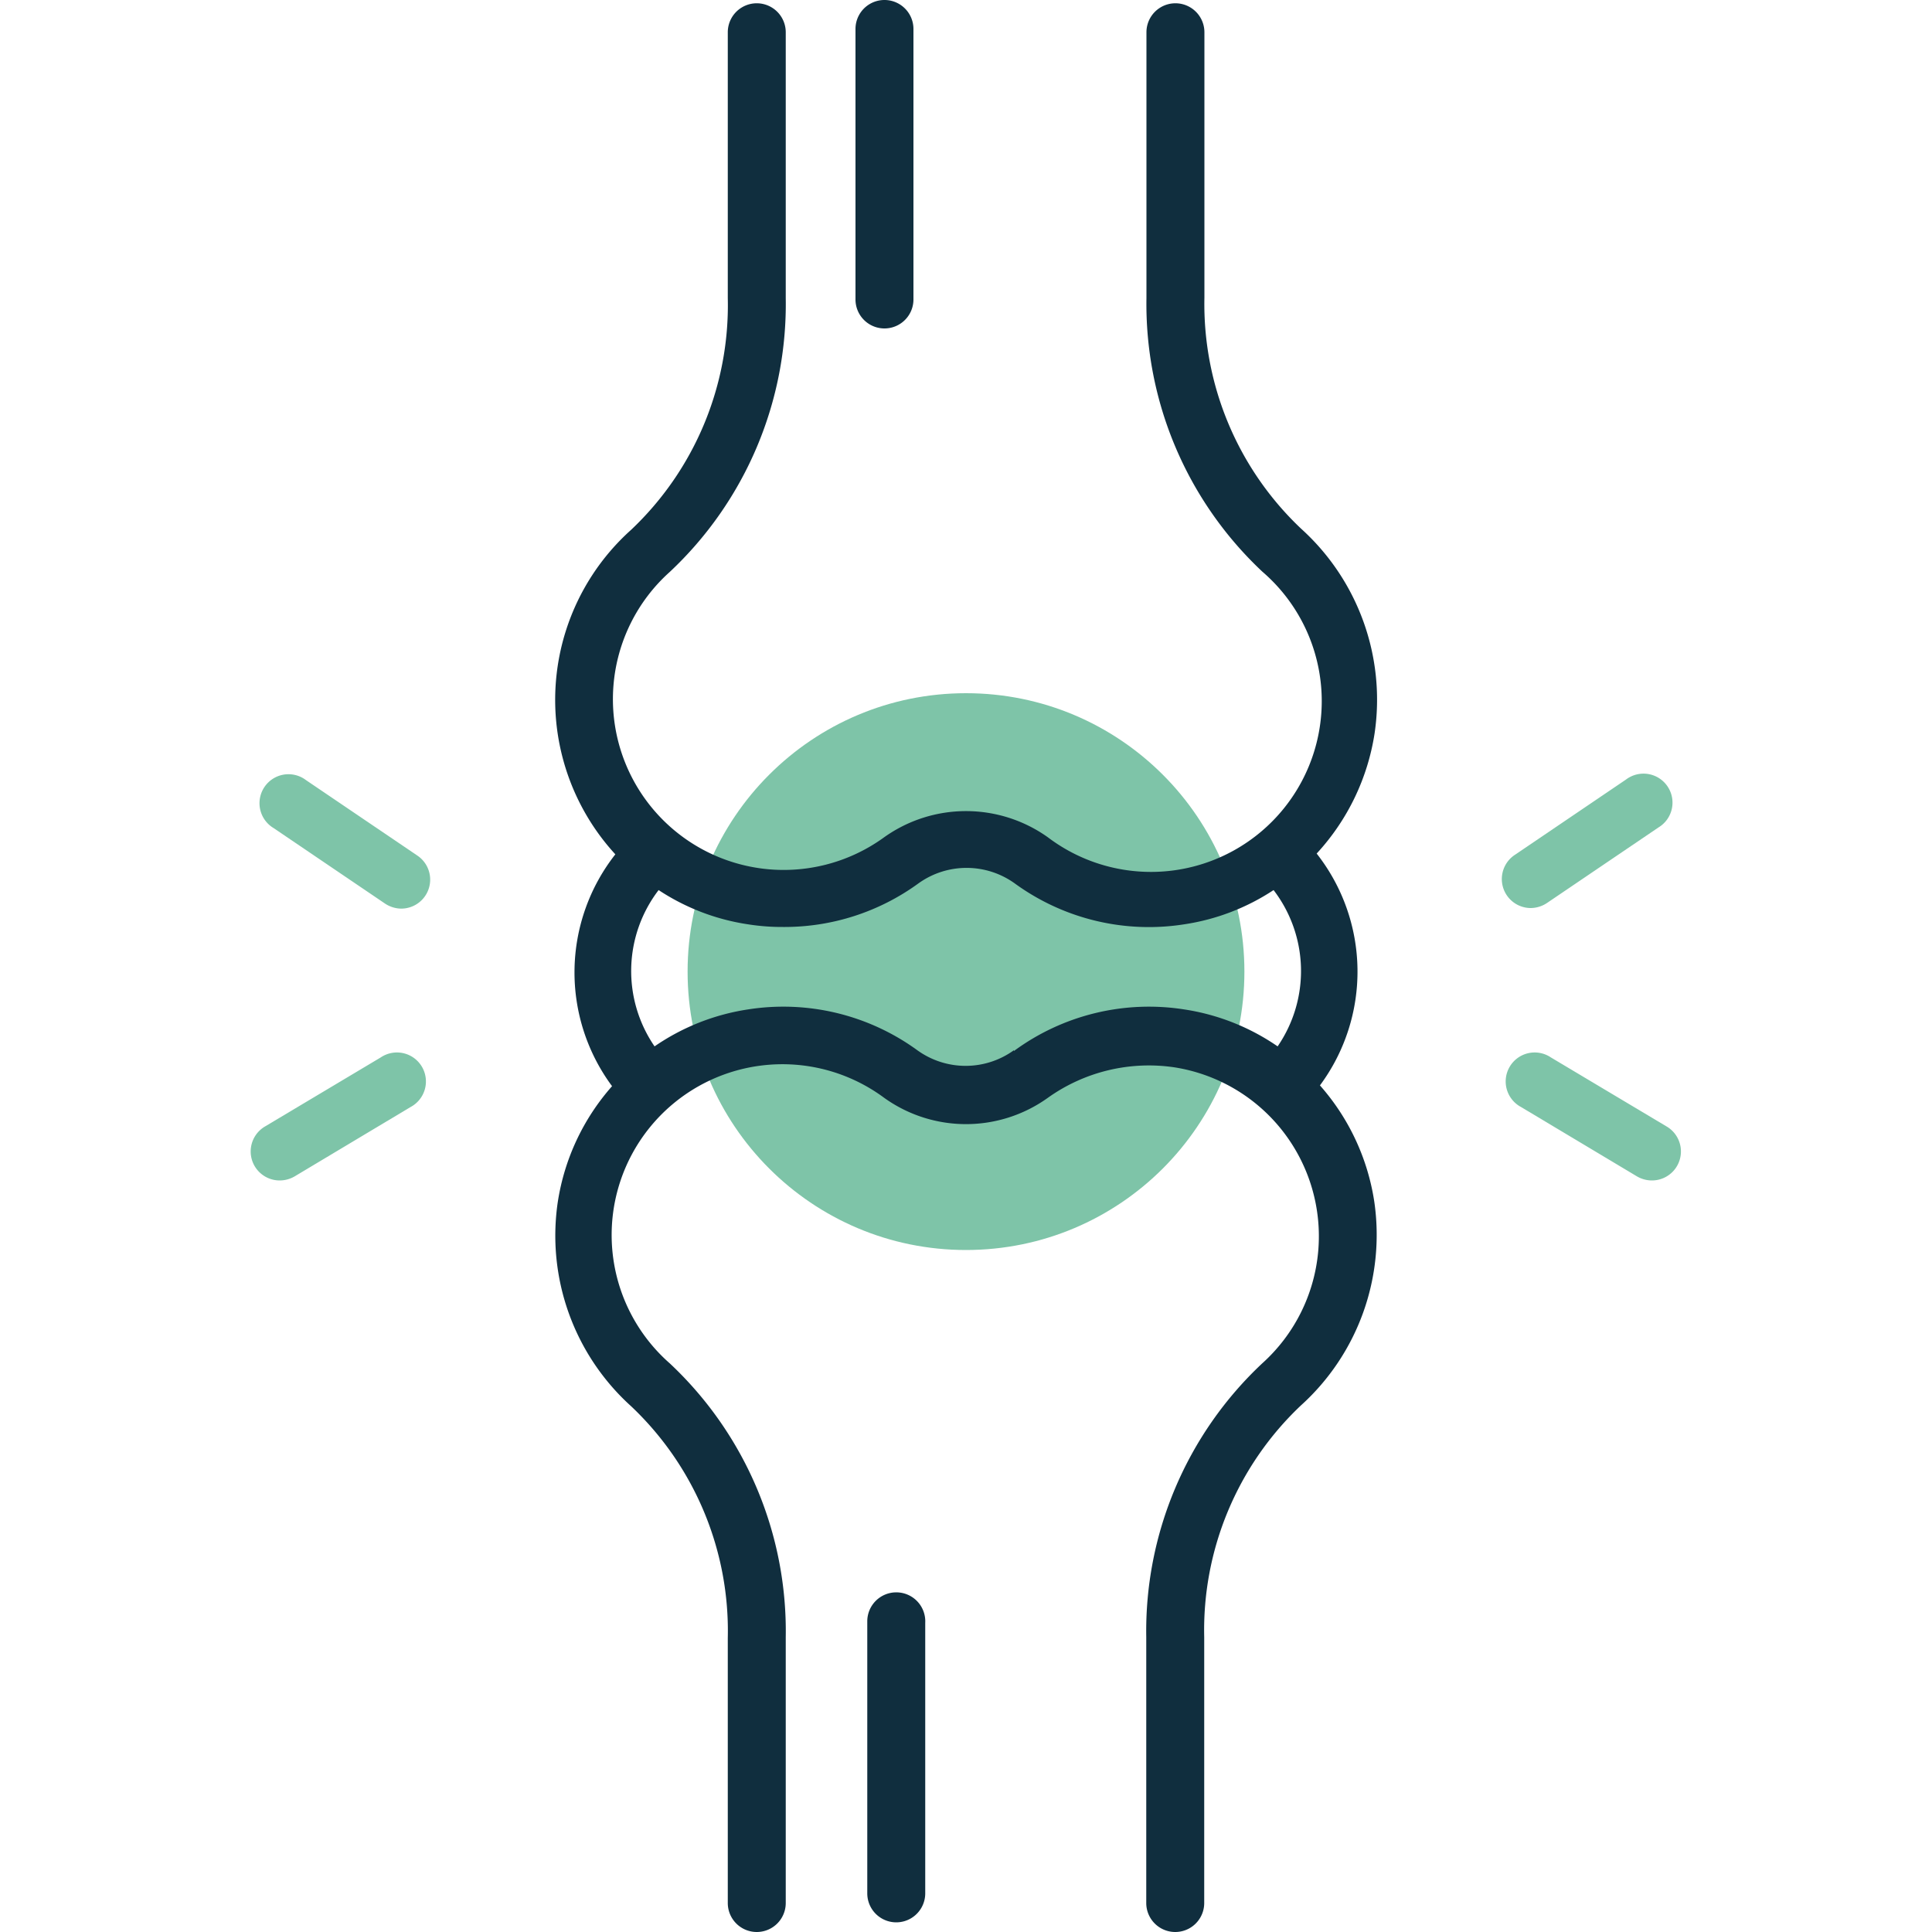
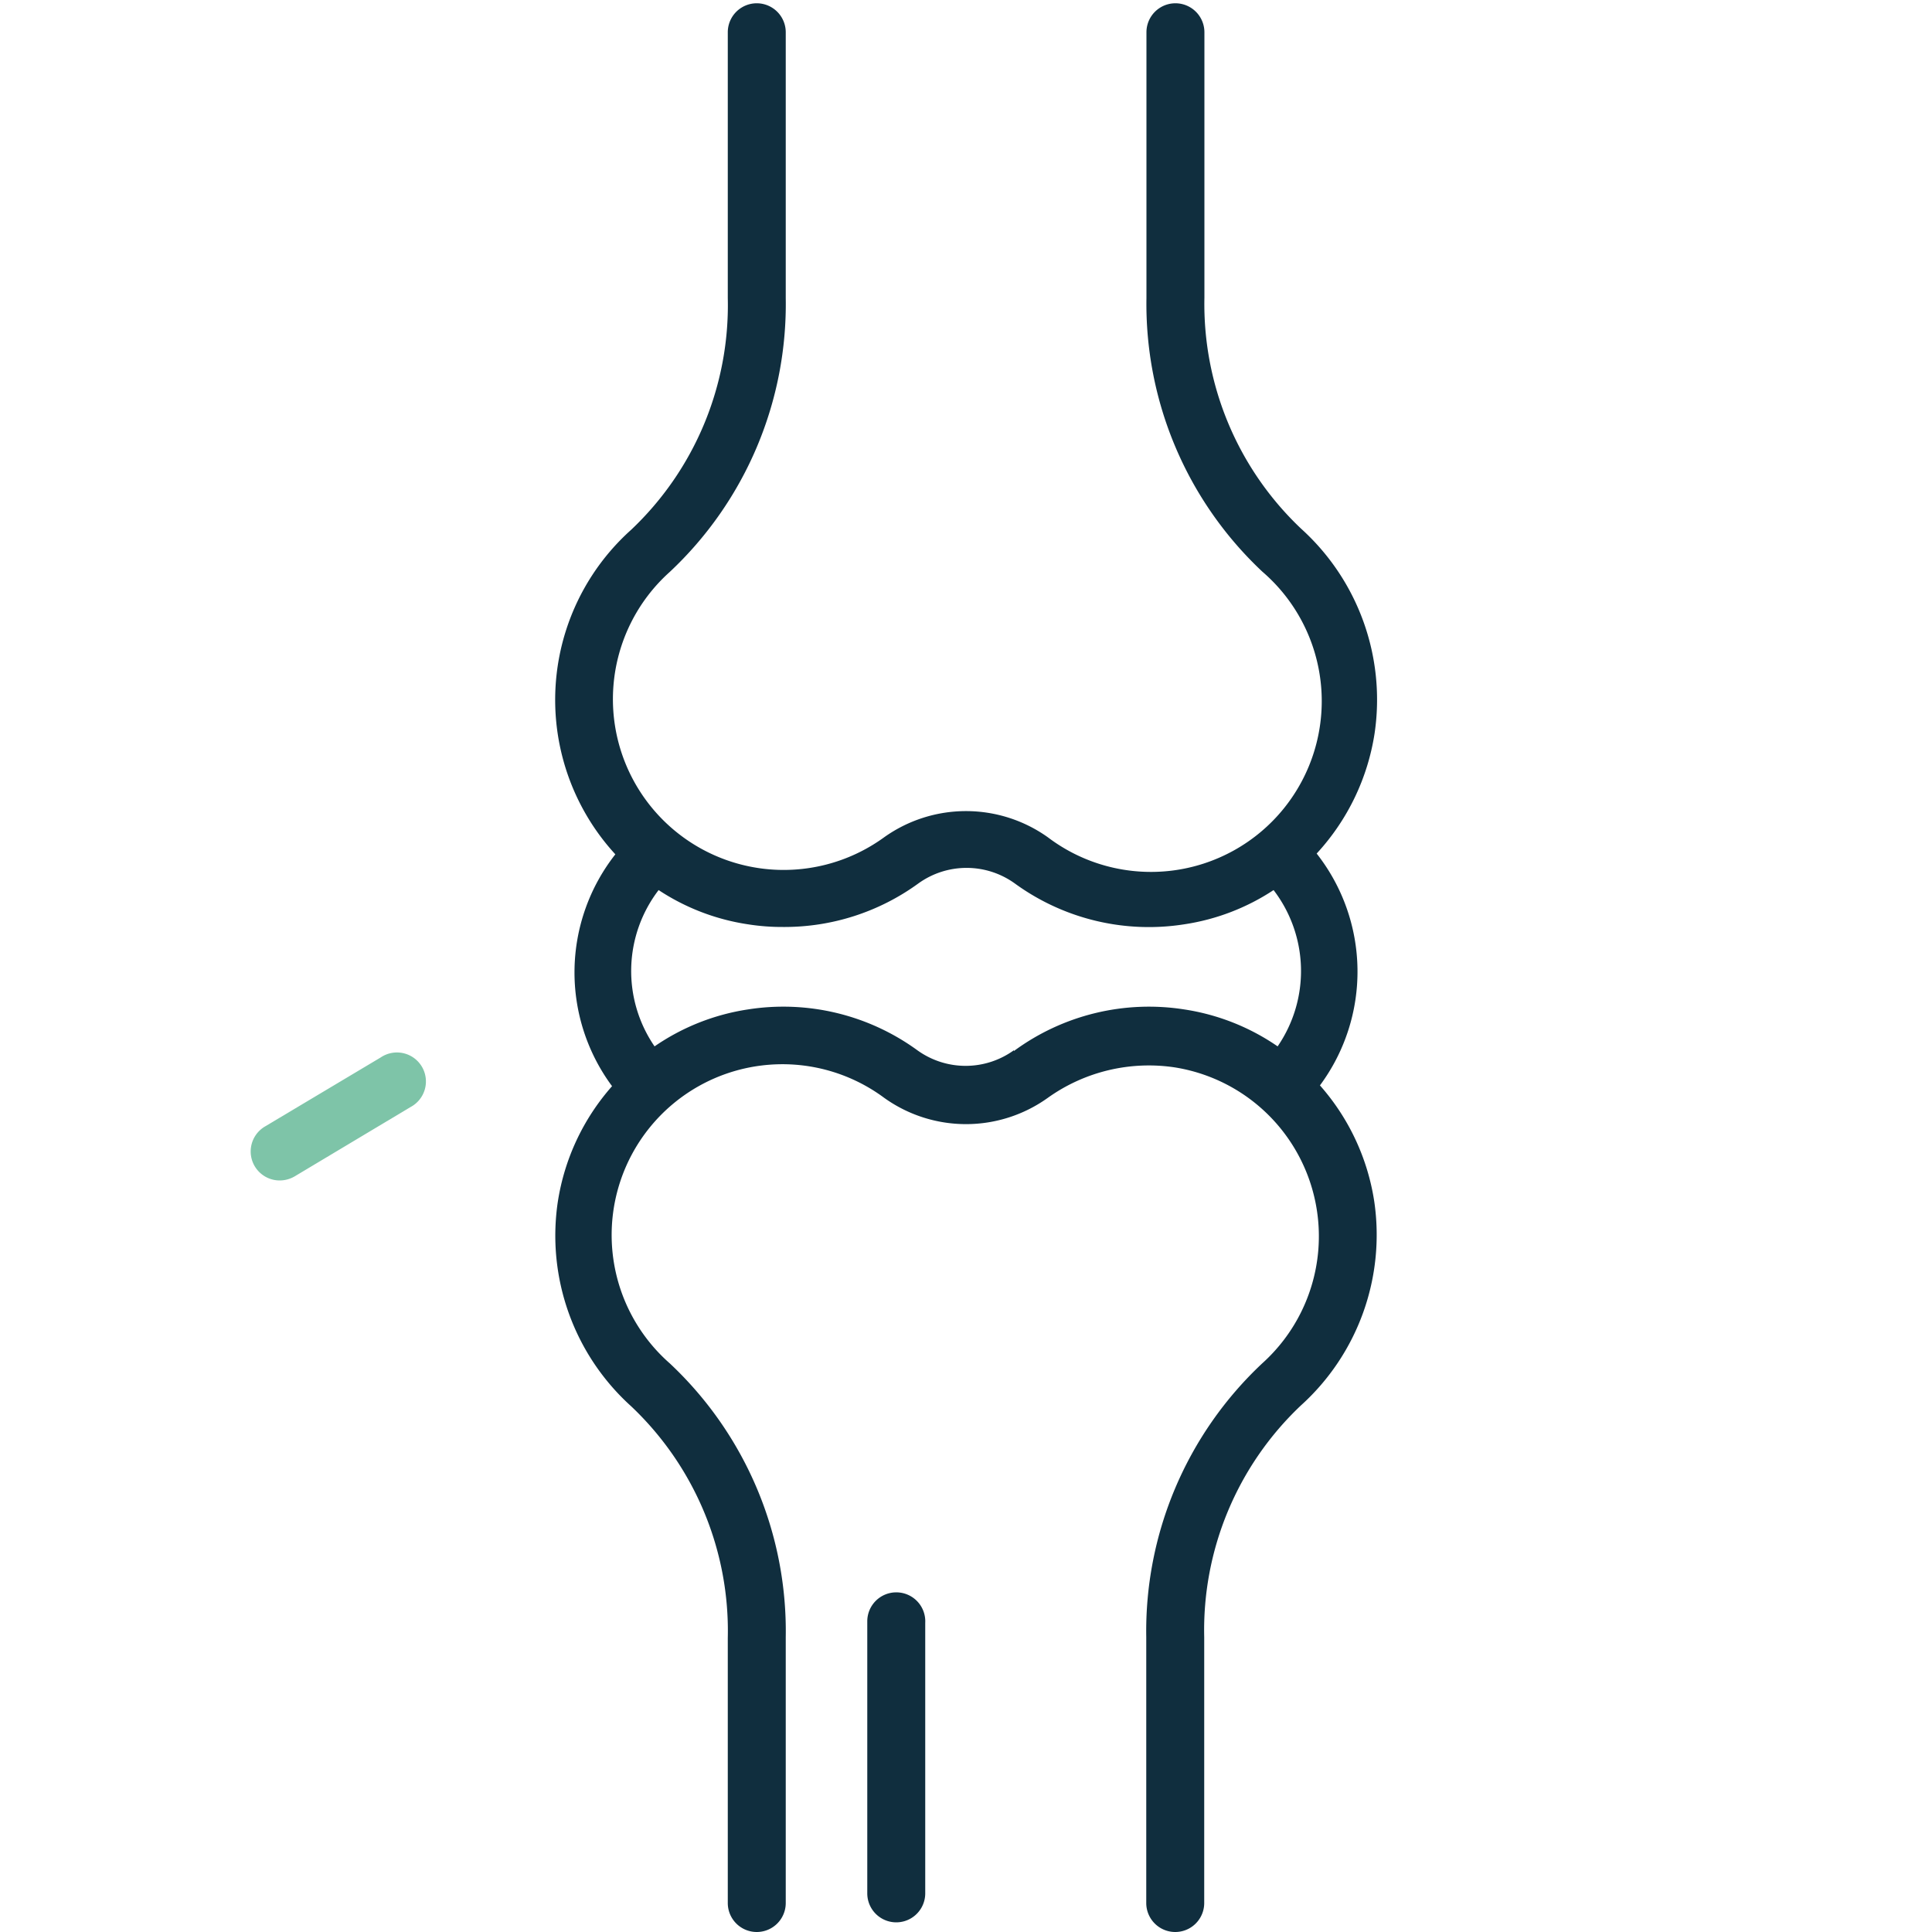
<svg xmlns="http://www.w3.org/2000/svg" id="Layer_1" data-name="Layer 1" viewBox="0 0 100 100">
  <defs>
    <style>.cls-1{fill:#7ec4a8;}.cls-2{fill:#102e3e;}</style>
  </defs>
  <title>Artboard 1 copy 5 kopia</title>
-   <circle class="cls-1" cx="50" cy="50.29" r="14.41" />
-   <path class="cls-1" d="M86.27,58.31l-6-3.58a1.5,1.5,0,1,0-1.54,2.57l6,3.59a1.54,1.54,0,0,0,.77.21,1.5,1.5,0,0,0,.77-2.79Z" />
-   <path class="cls-1" d="M79.23,47a1.54,1.54,0,0,0,.84-.26l5.77-3.91a1.5,1.5,0,1,0-1.68-2.48l-5.77,3.91A1.5,1.5,0,0,0,79.23,47Z" />
  <path class="cls-1" d="M19.71,54.73l-6,3.58a1.5,1.5,0,0,0,.77,2.79,1.54,1.54,0,0,0,.77-.21l6-3.59a1.5,1.5,0,1,0-1.54-2.57Z" />
-   <path class="cls-1" d="M21.61,44.29l-5.77-3.91a1.5,1.5,0,1,0-1.68,2.48l5.77,3.91a1.54,1.54,0,0,0,.84.26,1.5,1.5,0,0,0,.84-2.74Z" />
  <path class="cls-2" d="M67.34,27.36a16,16,0,0,1-5-11.94V1.67a1.5,1.5,0,0,0-3,0V15.42a19,19,0,0,0,6,14.17A8.84,8.84,0,0,1,54.24,43.34a7.3,7.3,0,0,0-8.48,0A8.84,8.84,0,0,1,34.67,29.6a19,19,0,0,0,6-14.18V1.67a1.5,1.5,0,0,0-3,0V15.42a16,16,0,0,1-5,12,11.82,11.82,0,0,0-.82,16.8,9.89,9.89,0,0,0-.17,12,11.74,11.74,0,0,0-2.81,6,11.9,11.9,0,0,0,3.8,10.57,16,16,0,0,1,5,12V98.5a1.5,1.5,0,0,0,3,0V84.75a19,19,0,0,0-6-14.18A8.84,8.84,0,0,1,45.76,56.82a7.27,7.27,0,0,0,8.48,0,9,9,0,0,1,6.58-1.57,8.85,8.85,0,0,1,4.51,15.32,19,19,0,0,0-6,14.18V98.5a1.5,1.5,0,0,0,3,0V84.75a16,16,0,0,1,5-12,11.9,11.9,0,0,0,3.8-10.57,11.74,11.74,0,0,0-2.81-6,9.89,9.89,0,0,0-.17-12,11.81,11.81,0,0,0,3-6.23A11.93,11.93,0,0,0,67.34,27.36Zm-14.86,27a4.27,4.27,0,0,1-5,0,11.79,11.79,0,0,0-8.78-2.11,11.56,11.56,0,0,0-4.82,1.91,6.89,6.89,0,0,1,.21-8.09,11.46,11.46,0,0,0,4.61,1.77,11.28,11.28,0,0,0,1.83.14,11.77,11.77,0,0,0,7-2.25,4.27,4.27,0,0,1,5,0,11.79,11.79,0,0,0,8.78,2.11,11.46,11.46,0,0,0,4.61-1.77,6.89,6.89,0,0,1,.21,8.09,11.56,11.56,0,0,0-4.82-1.91A11.79,11.79,0,0,0,52.48,54.4Z" />
  <path class="cls-2" d="M46.39,82.42a1.5,1.5,0,0,0-1.5,1.5V98a1.5,1.5,0,0,0,3,0v-14A1.5,1.5,0,0,0,46.39,82.42Z" />
-   <path class="cls-2" d="M45.78,17a1.5,1.5,0,0,0,1.5-1.5V1.5a1.5,1.5,0,0,0-3,0v14A1.5,1.5,0,0,0,45.78,17Z" />
</svg>